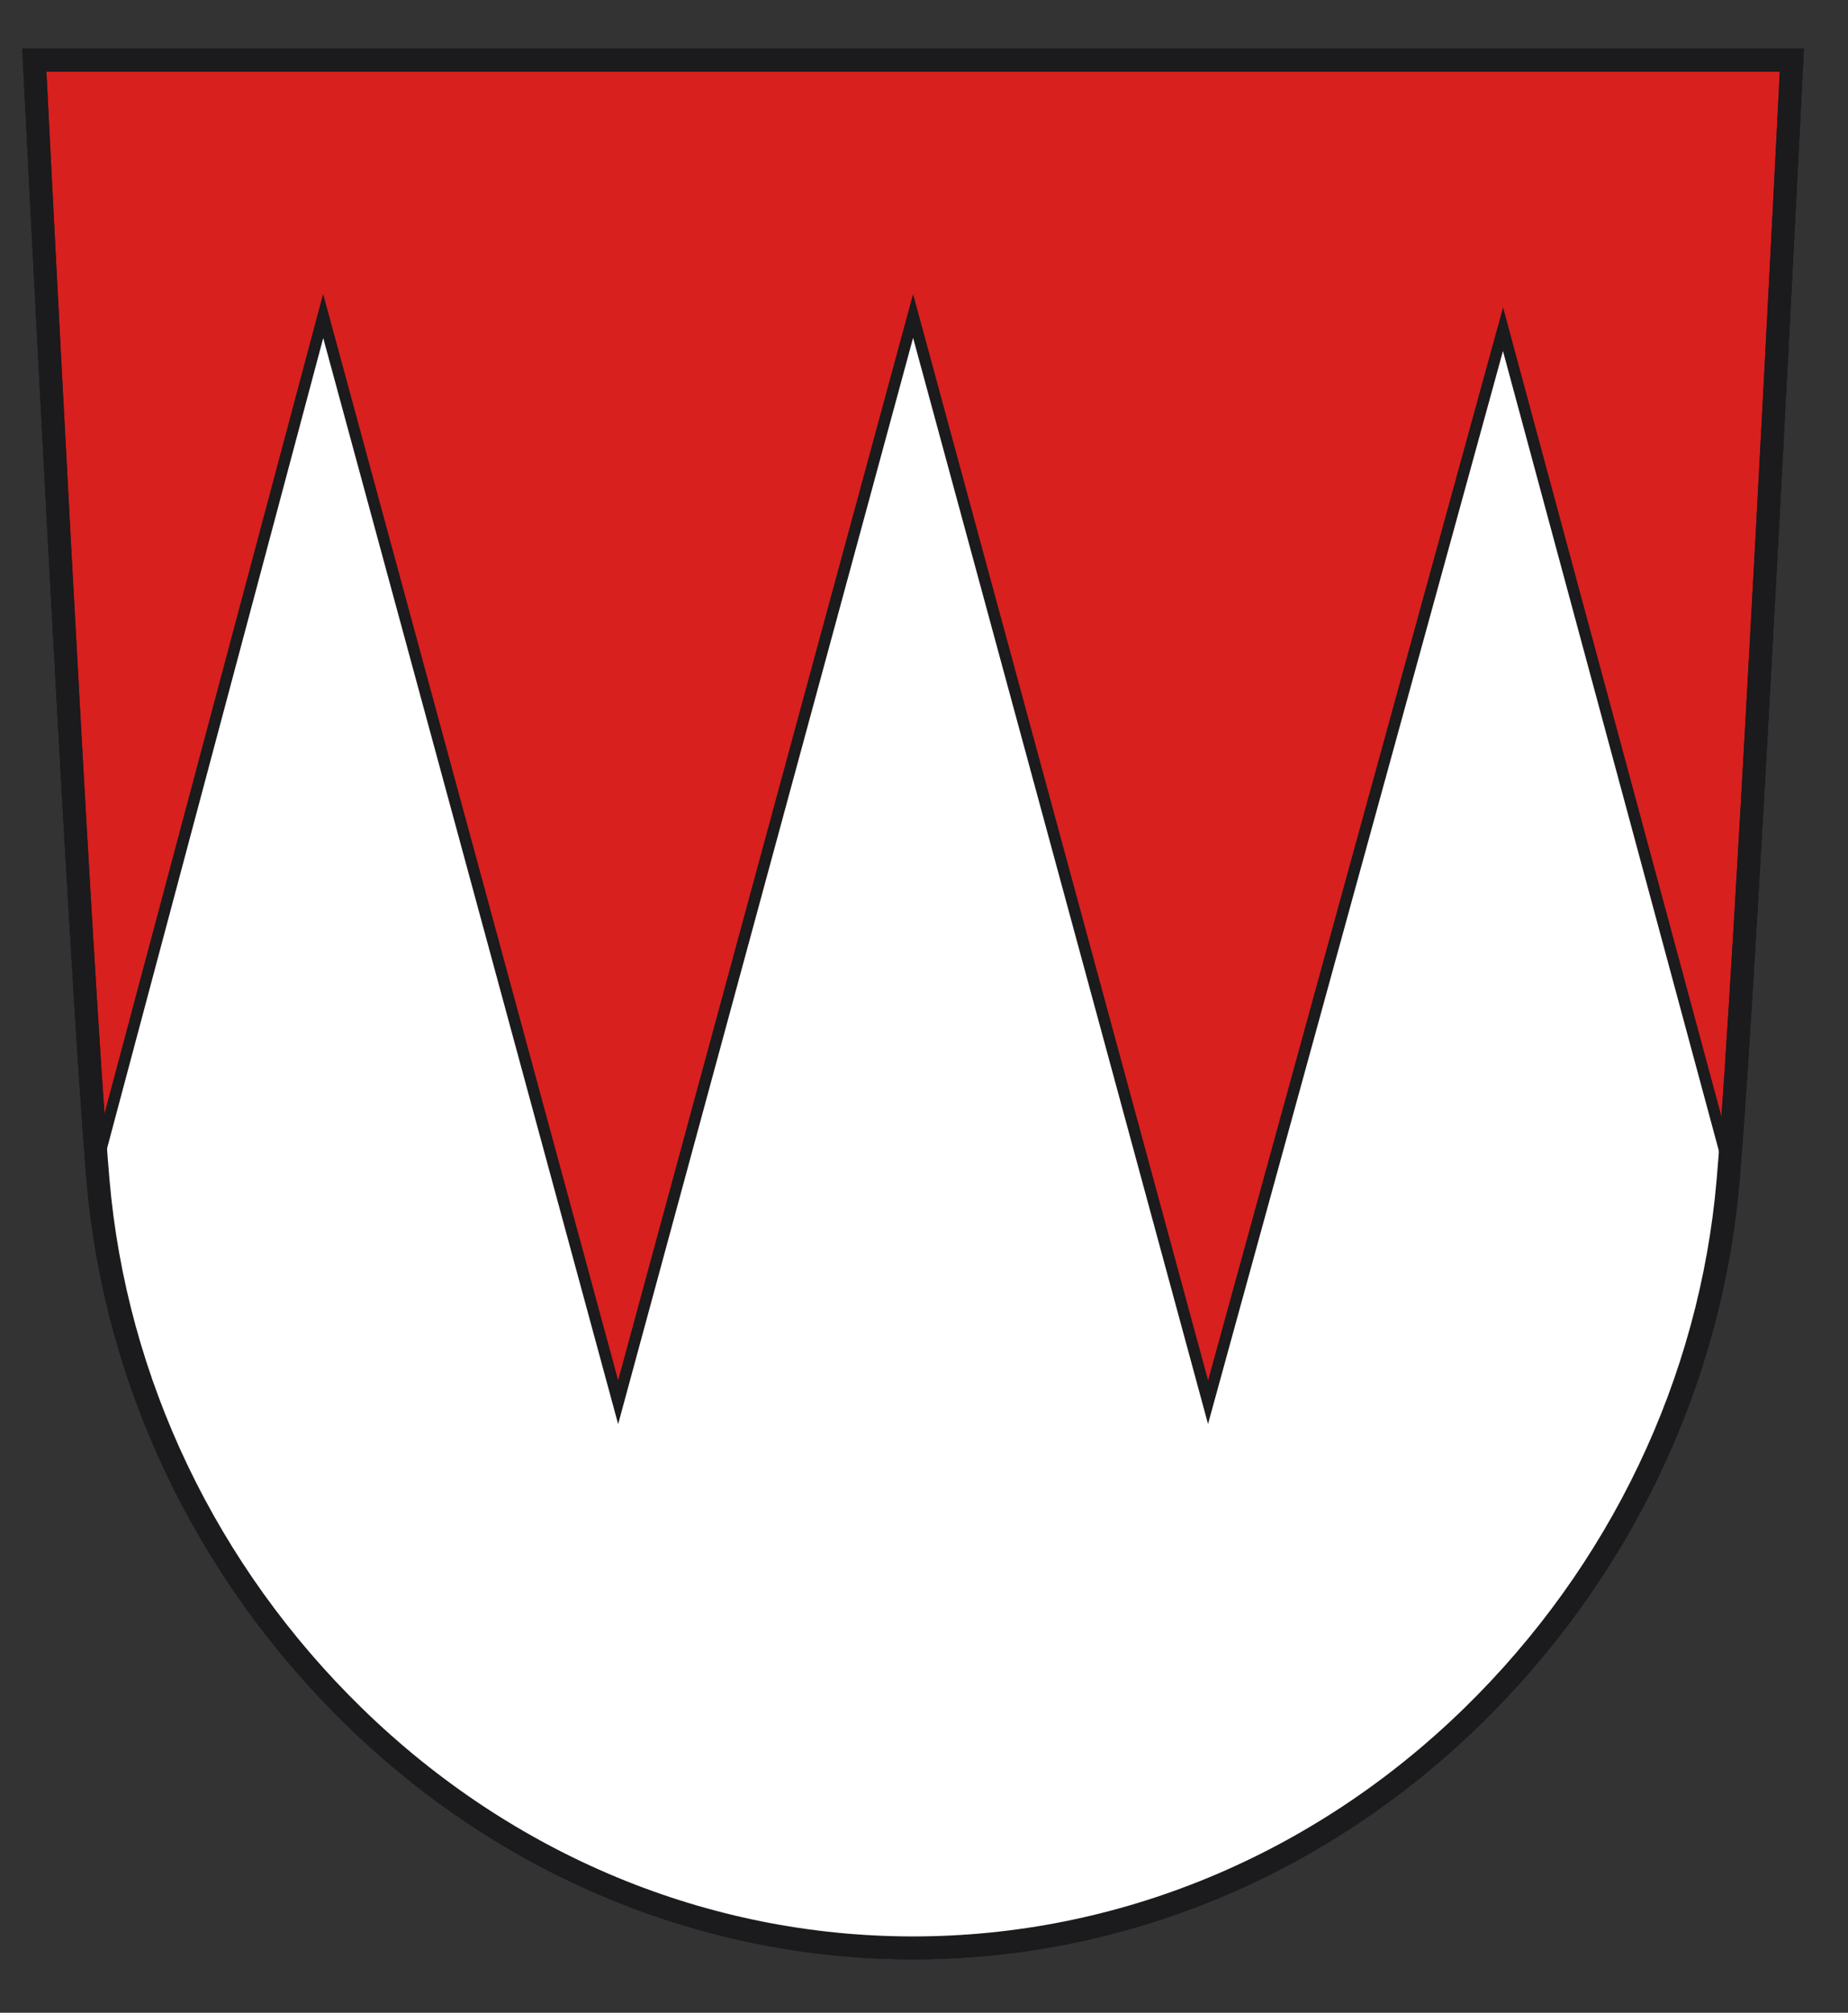
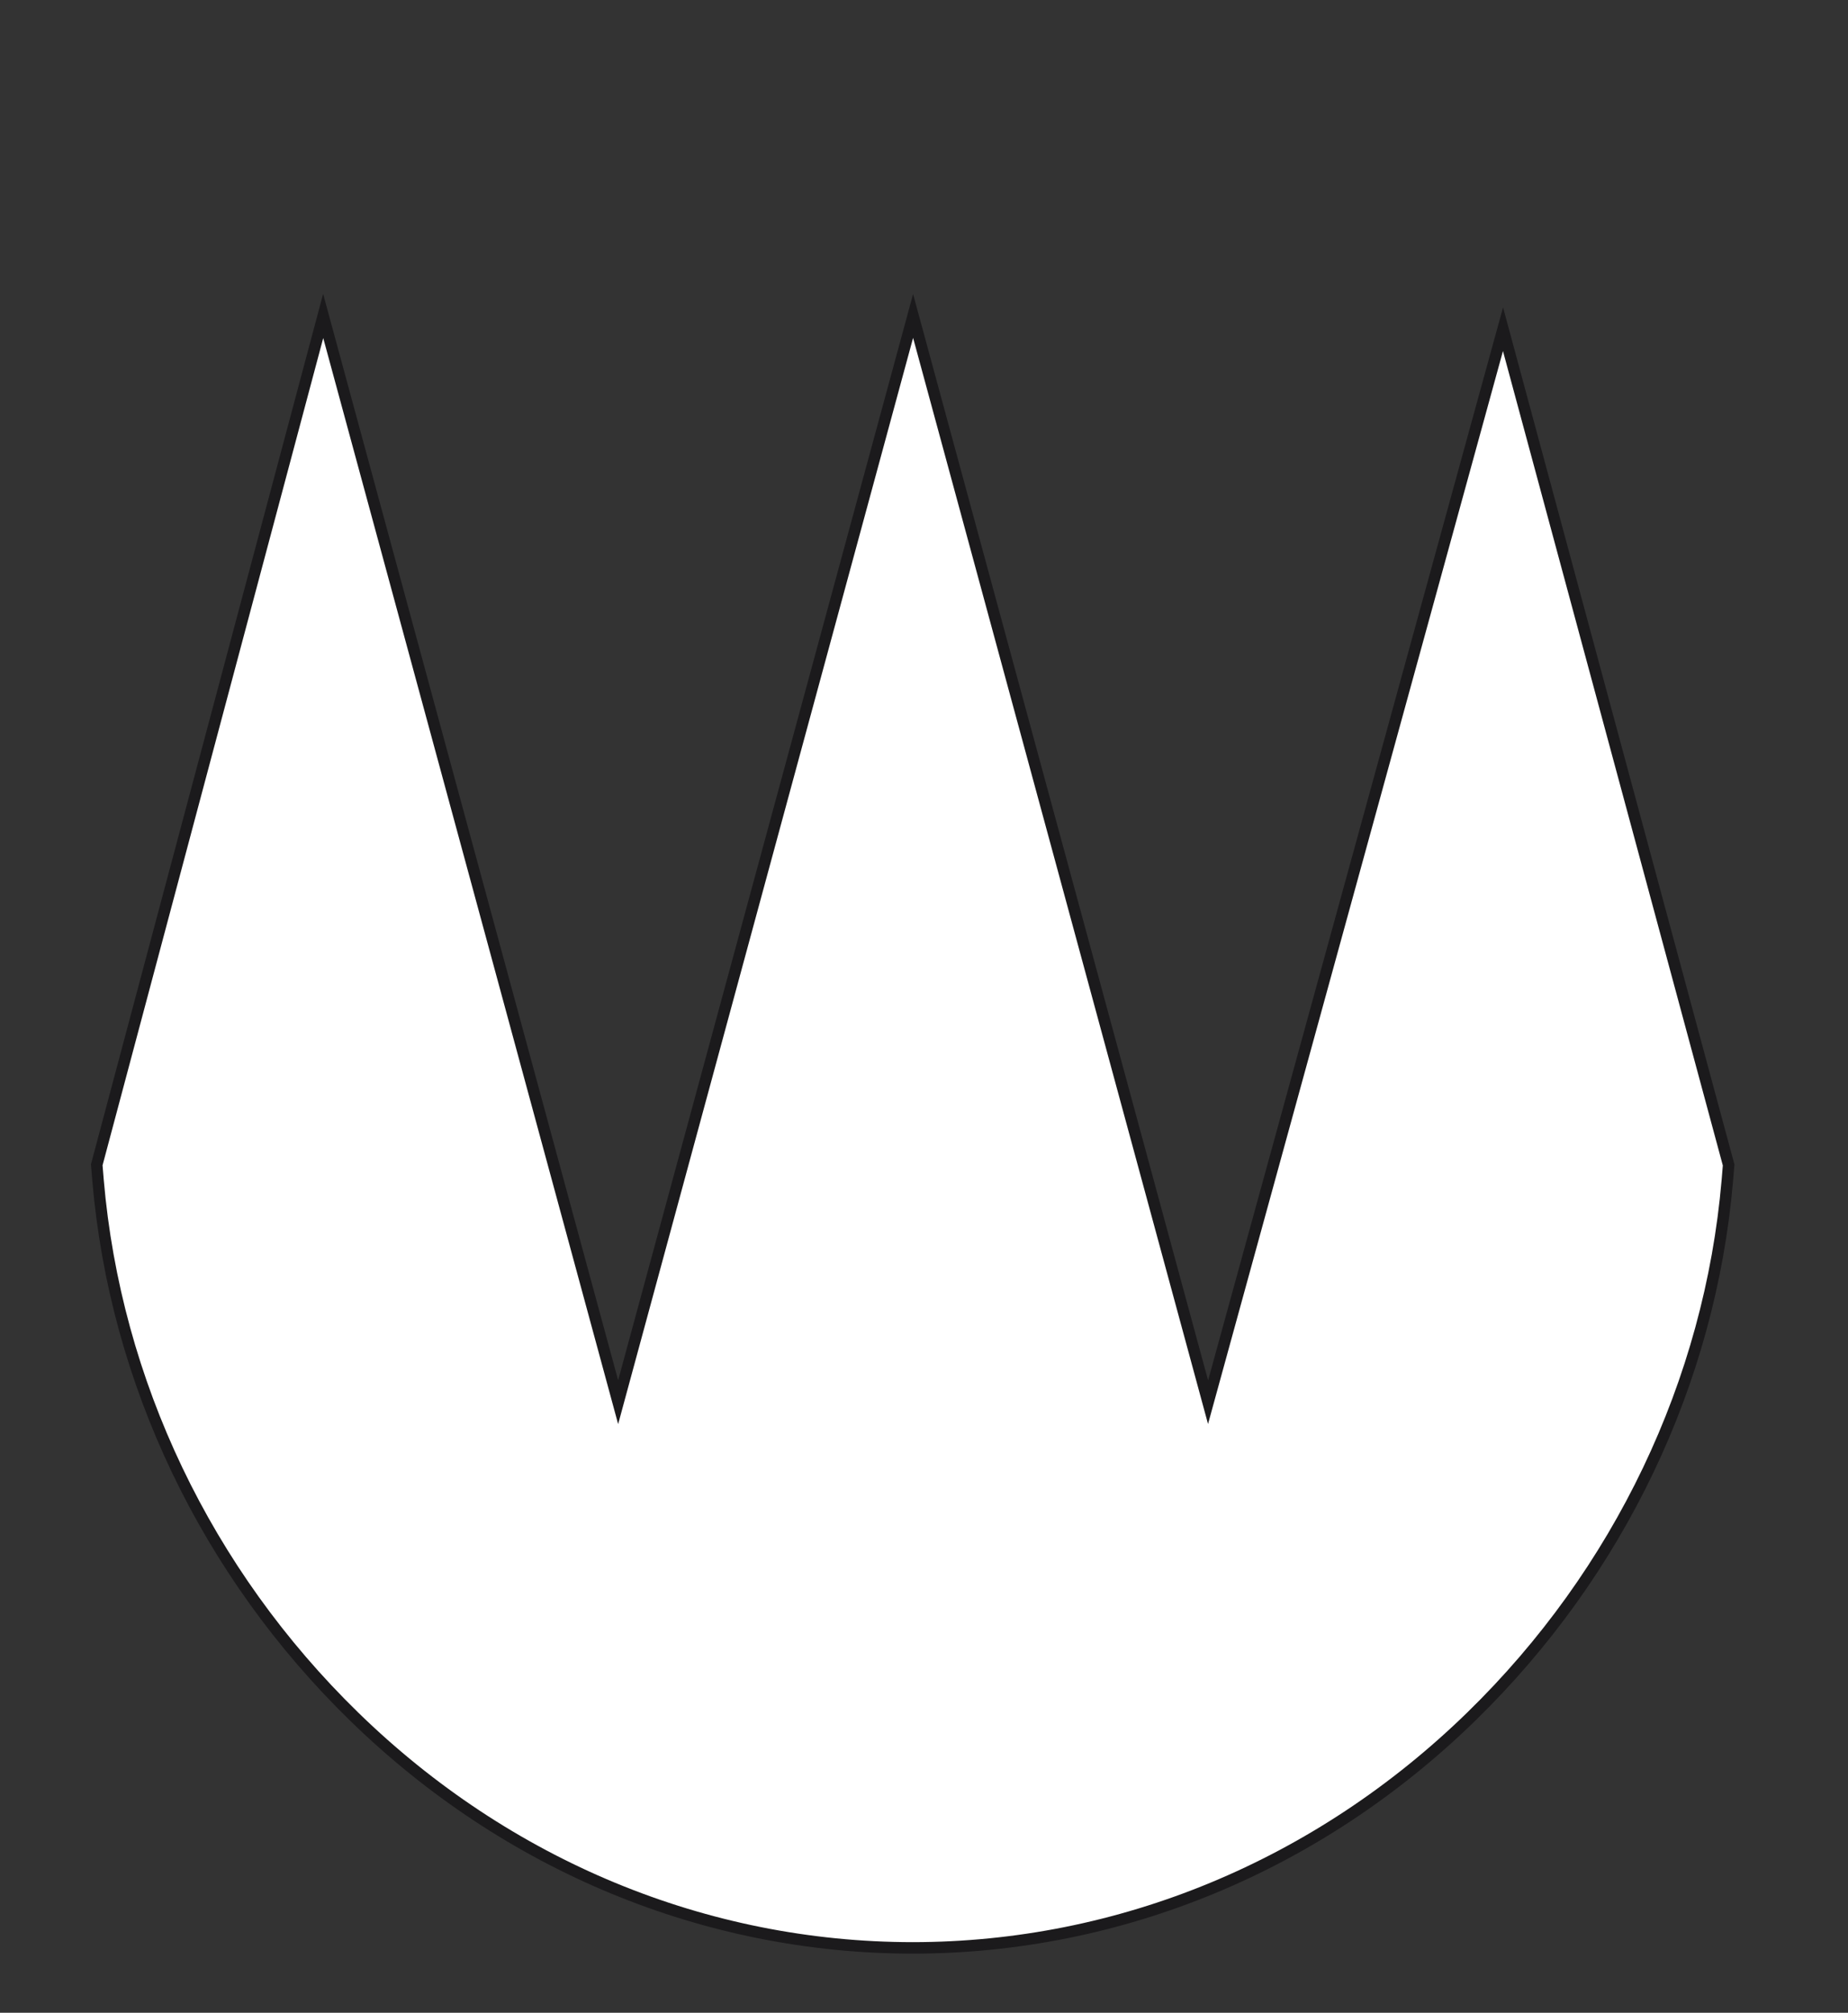
<svg xmlns="http://www.w3.org/2000/svg" version="1.0" width="201.193" height="219.115" id="svg2810">
  <rect width="100%" height="100%" fill="#333333" stroke="none" />
  <defs id="defs2812" />
  <g transform="translate(-250.591,-423.065)" id="layer1">
-     <path d="M 254.326,429.606 C 254.326,429.606 259.277,528.455 261.264,551.563 C 263.15,573.517 273.054,594.25 289.15,609.941 C 305.805,626.178 327.414,635.118 349.999,635.118 C 372.582,635.118 394.195,626.178 410.848,609.941 C 426.944,594.25 436.846,573.517 438.731,551.563 C 440.719,528.455 445.674,429.606 445.674,429.606 L 254.326,429.606" id="path141" style="fill:#d8201f;fill-opacity:1;fill-rule:nonzero;stroke:none" />
-     <path d="M 254.326,429.606 C 254.326,429.606 259.277,528.455 261.264,551.563 C 263.15,573.517 273.054,594.25 289.15,609.941 C 305.805,626.178 327.414,635.118 349.999,635.118 C 372.582,635.118 394.195,626.178 410.848,609.941 C 426.944,594.25 436.846,573.517 438.731,551.563 C 440.719,528.455 445.674,429.606 445.674,429.606 L 254.326,429.606 z" id="path143" style="fill:none;stroke:#1b1a1c;stroke-width:2.5;stroke-linecap:butt;stroke-linejoin:miter;stroke-miterlimit:4;stroke-dasharray:none;stroke-opacity:1" />
    <path d="M 261.264,551.563 C 263.15,573.517 273.054,594.25 289.15,609.941 C 305.795,626.168 327.387,635.106 349.957,635.117 C 372.526,635.106 394.123,626.168 410.766,609.941 C 426.863,594.25 436.764,573.517 438.649,551.563 C 438.692,551.046 438.741,550.477 438.788,549.885 L 414.225,458.903 L 382.114,575.712 L 350,457.461 L 317.889,575.712 L 285.776,457.461 L 261.124,549.868 C 261.171,550.467 261.219,551.041 261.264,551.563" id="path145" style="fill:#ffffff;fill-opacity:1;fill-rule:nonzero;stroke:none" />
    <path d="M 261.264,551.563 C 263.15,573.517 273.054,594.25 289.15,609.941 C 305.795,626.168 327.387,635.106 349.957,635.117 C 372.526,635.106 394.123,626.168 410.766,609.941 C 426.863,594.25 436.764,573.517 438.649,551.563 C 438.692,551.046 438.741,550.477 438.788,549.885 L 414.225,458.903 L 382.114,575.712 L 350,457.461 L 317.889,575.712 L 285.776,457.461 L 261.124,549.868 C 261.171,550.467 261.219,551.041 261.264,551.563 z" id="path147" style="fill:none;stroke:#1b1a1c;stroke-width:1.25;stroke-linecap:butt;stroke-linejoin:miter;stroke-miterlimit:4;stroke-dasharray:none;stroke-opacity:1" />
-     <path d="M 254.326,429.606 C 254.326,429.606 259.277,528.455 261.264,551.563 C 263.15,573.517 273.054,594.25 289.15,609.941 C 305.805,626.178 327.414,635.118 349.999,635.118 C 372.582,635.118 394.195,626.178 410.848,609.941 C 426.944,594.25 436.846,573.517 438.731,551.563 C 440.719,528.455 445.674,429.606 445.674,429.606 L 254.326,429.606 z" id="path149" style="fill:none;stroke:#1b1a1c;stroke-width:2.5;stroke-linecap:butt;stroke-linejoin:miter;stroke-miterlimit:4;stroke-dasharray:none;stroke-opacity:1" />
  </g>
</svg>